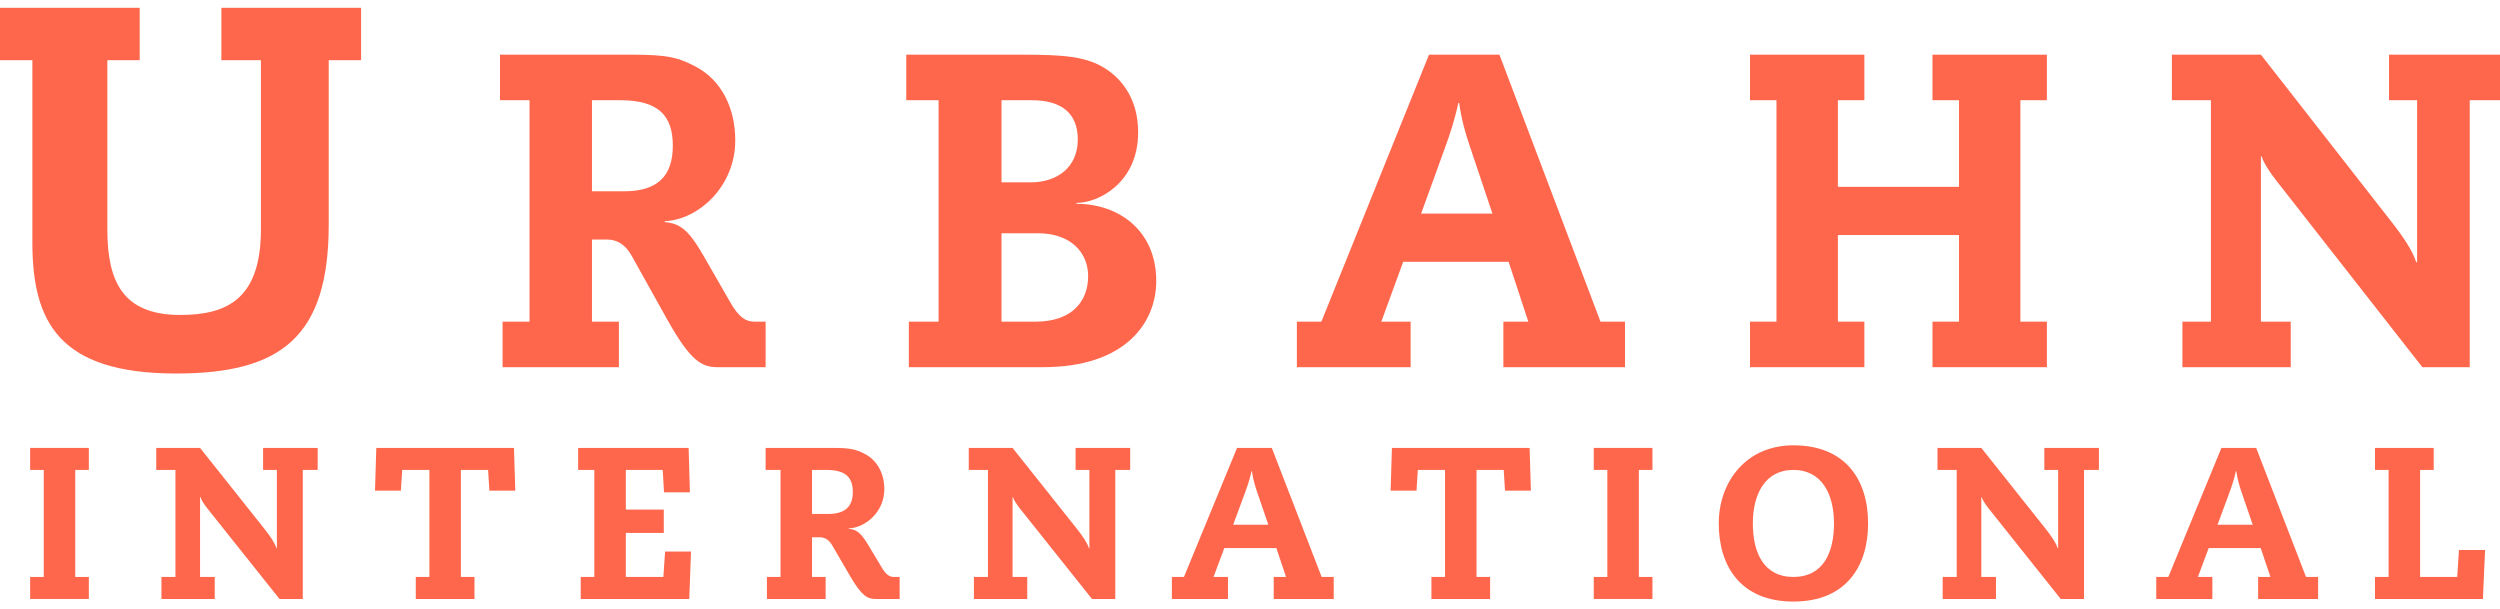
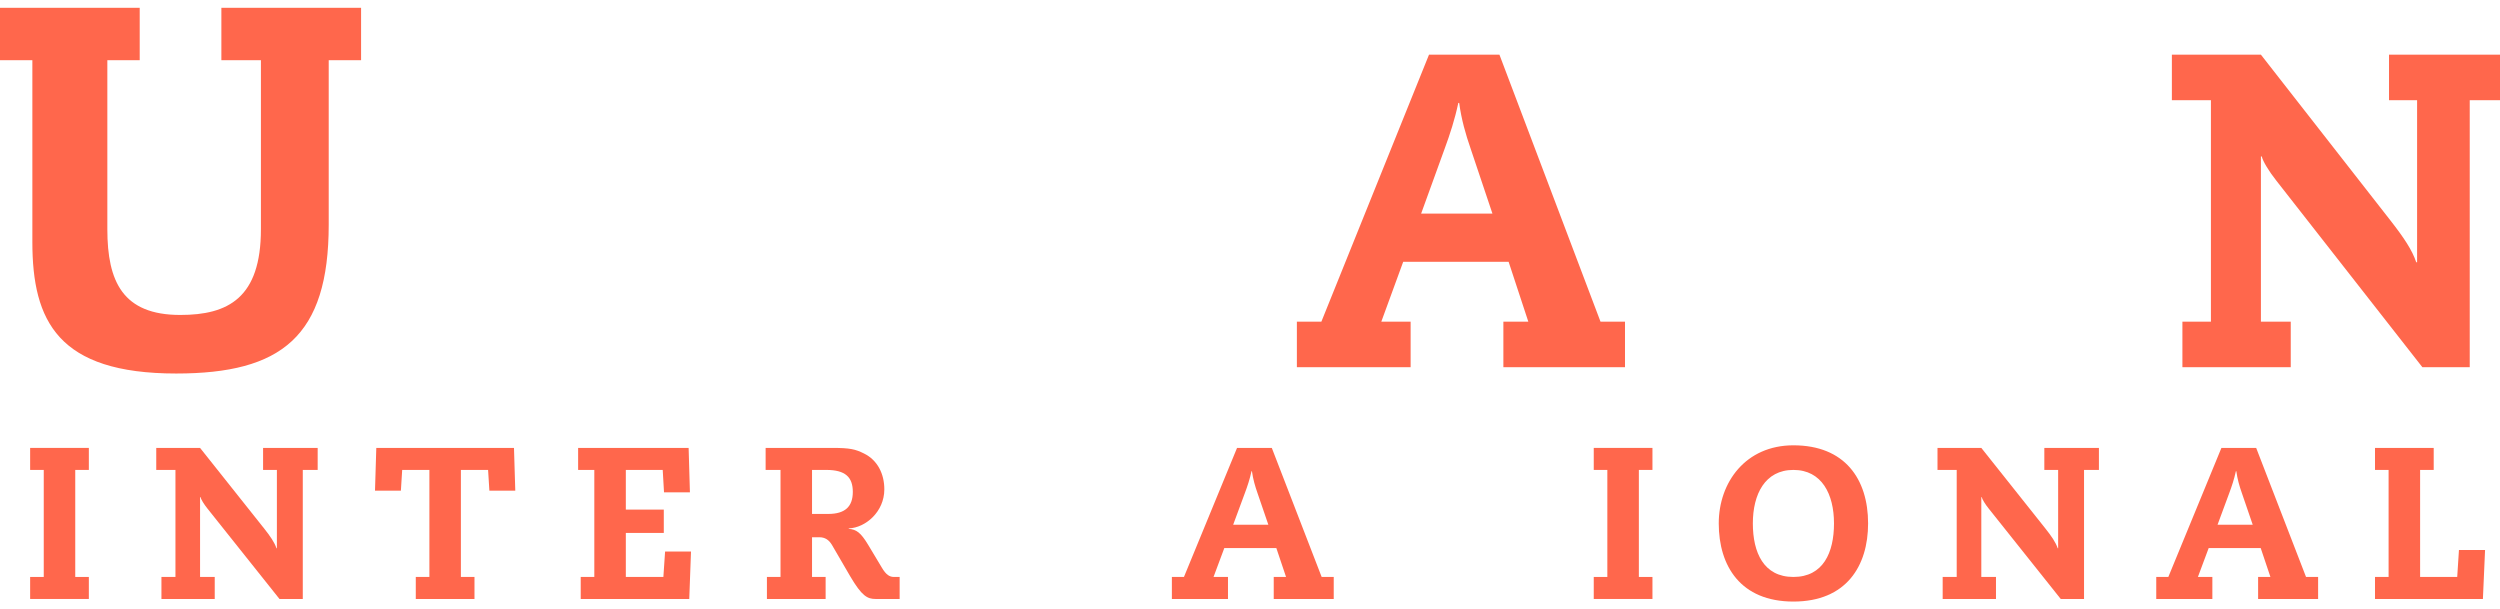
<svg xmlns="http://www.w3.org/2000/svg" width="160" height="39" viewBox="0 0 160 39" fill="none">
  <g id="Group 21953">
    <g id="INTERNATIONAL">
      <path id="Vector" d="M157.262 36.925L157.373 35.199H159.044L158.906 38.334H152V36.925H152.87V30.075H152V28.666H155.757V30.075H154.887V36.925H157.262Z" fill="#FF674C" />
      <path id="Vector_2" d="M144.174 33.583L143.483 31.566C143.331 31.138 143.193 30.669 143.124 30.157H143.097C142.986 30.669 142.834 31.124 142.669 31.566L141.923 33.583H144.174ZM145.307 36.925L144.685 35.075H141.356L140.666 36.925H141.591V38.334H138V36.925H138.773L142.171 28.666H144.395L147.586 36.925H148.359V38.334H144.519V36.925H145.307Z" fill="#FF674C" />
      <path id="Vector_3" d="M124.331 38.334V36.925H125.229V30.075H124V28.666H126.804L130.878 33.79C131.307 34.329 131.569 34.715 131.693 35.088H131.721V30.075H130.837V28.666H134.331V30.075H133.378V38.334H131.887L127.287 32.561C127.052 32.271 126.859 31.953 126.831 31.815H126.804V36.925H127.743V38.334H124.331Z" fill="#FF674C" />
      <path id="Vector_4" d="M110 33.5C110 30.862 111.727 28.5 114.779 28.5C118.066 28.5 119.558 30.655 119.558 33.5C119.558 36.221 118.163 38.5 114.779 38.5C111.395 38.5 110 36.221 110 33.5ZM112.182 33.5C112.182 35.365 112.873 36.925 114.779 36.925C116.685 36.925 117.376 35.365 117.376 33.5C117.376 31.635 116.602 30.075 114.779 30.075C112.956 30.075 112.182 31.635 112.182 33.5Z" fill="#FF674C" />
      <path id="Vector_5" d="M102.87 36.925V30.075H102V28.666H105.757V30.075H104.887V36.925H105.757V38.334H102V36.925H102.87Z" fill="#FF674C" />
-       <path id="Vector_6" d="M96.32 31.401L96.238 30.075H94.497V36.925H95.367V38.334H91.611V36.925H92.481V30.075H90.74L90.657 31.401H89L89.083 28.666H97.895L97.978 31.401H96.32Z" fill="#FF674C" />
      <path id="Vector_7" d="M81.174 33.583L80.483 31.566C80.332 31.138 80.193 30.669 80.124 30.157H80.097C79.986 30.669 79.834 31.124 79.668 31.566L78.923 33.583H81.174ZM82.307 36.925L81.685 35.075H78.356L77.666 36.925H78.591V38.334H75V36.925H75.773L79.171 28.666H81.395L84.586 36.925H85.359V38.334H81.519V36.925H82.307Z" fill="#FF674C" />
-       <path id="Vector_8" d="M62.331 38.334V36.925H63.229V30.075H62V28.666H64.804L68.879 33.79C69.307 34.329 69.569 34.715 69.693 35.088H69.721V30.075H68.837V28.666H72.332V30.075H71.379V38.334H69.887L65.287 32.561C65.052 32.271 64.859 31.953 64.832 31.815H64.804V36.925H65.743V38.334H62.331Z" fill="#FF674C" />
      <path id="Vector_9" d="M49.953 36.925V30.075H49V28.666H53.268C54.401 28.666 54.746 28.749 55.298 29.025C56.169 29.453 56.597 30.337 56.597 31.318C56.597 32.754 55.395 33.776 54.318 33.818V33.845C54.801 33.887 55.077 34.066 55.561 34.867L56.431 36.318C56.721 36.815 56.956 36.925 57.218 36.925H57.577V38.334H56.03C55.519 38.334 55.16 38.155 54.414 36.884L53.24 34.867C53.047 34.55 52.798 34.384 52.439 34.384H51.97V36.925H52.84V38.334H49.083V36.925H49.953ZM51.97 30.075V32.892H53.005C54.083 32.892 54.58 32.423 54.58 31.483C54.58 30.544 54.111 30.075 52.881 30.075H51.97Z" fill="#FF674C" />
      <path id="Vector_10" d="M42.456 36.925L42.566 35.296H44.224L44.113 38.334H37.166V36.925H38.036V30.075H37V28.666H44.072L44.155 31.511H42.497L42.414 30.075H40.053V32.616H42.483V34.108H40.053V36.925H42.456Z" fill="#FF674C" />
      <path id="Vector_11" d="M31.32 31.401L31.238 30.075H29.497V36.925H30.367V38.334H26.61V36.925H27.481V30.075H25.74L25.657 31.401H24L24.083 28.666H32.895L32.978 31.401H31.32Z" fill="#FF674C" />
      <path id="Vector_12" d="M10.332 38.334V36.925H11.229V30.075H10V28.666H12.804L16.878 33.79C17.307 34.329 17.569 34.715 17.693 35.088H17.721V30.075H16.837V28.666H20.331V30.075H19.378V38.334H17.887L13.287 32.561C13.053 32.271 12.859 31.953 12.832 31.815H12.804V36.925H13.743V38.334H10.332Z" fill="#FF674C" />
      <path id="Vector_13" d="M2.8 36.925V30.075H1.929V28.666H5.686V30.075H4.816V36.925H5.686V38.334H1.929V36.925H2.8Z" fill="#FF674C" />
    </g>
    <g id="Urbahn">
      <path id="Vector_14" d="M139.674 23.5V20.586H141.499V6.414H139V3.5H144.699L152.981 14.1C153.852 15.214 154.385 16.014 154.638 16.786H154.694V6.414H152.897V3.5H160V6.414H158.063V23.5H155.031L145.682 11.557C145.205 10.957 144.812 10.3 144.755 10.014H144.699V20.586H146.608V23.5H139.674Z" fill="#FF674C" />
-       <path id="Vector_15" d="M125.375 11.957V6.414H123.68V3.5H131V6.414H129.305V20.586H131V23.5H123.68V20.586H125.375V15.043H117.625V20.586H119.32V23.5H112V20.586H113.695V6.414H112V3.5H119.32V6.414H117.625V11.957H125.375Z" fill="#FF674C" />
      <path id="Vector_16" d="M95.516 13.671L94.116 9.5C93.808 8.614 93.528 7.643 93.388 6.586H93.332C93.108 7.643 92.8 8.586 92.464 9.5L90.952 13.671H95.516ZM97.812 20.586L96.552 16.757H89.804L88.404 20.586H90.28V23.5H83V20.586H84.568L91.456 3.5H95.964L102.432 20.586H104V23.5H96.216V20.586H97.812Z" fill="#FF674C" />
-       <path id="Vector_17" d="M60.069 20.586V6.414H58V3.5H65.421C68.152 3.5 69.586 3.614 70.828 4.443C71.848 5.129 72.841 6.386 72.841 8.471C72.841 11.7 70.303 12.986 68.897 12.986V13.043C71.572 13.043 74 14.729 74 17.986C74 20.614 72.069 23.5 66.745 23.5H58.166V20.586H60.069ZM64.097 6.414V11.671H65.972C67.628 11.671 68.979 10.729 68.979 8.929C68.979 7.243 67.931 6.414 66.028 6.414H64.097ZM64.097 14.929V20.586H66.276C68.621 20.586 69.641 19.271 69.641 17.671C69.641 16.129 68.483 14.929 66.441 14.929H64.097Z" fill="#FF674C" />
-       <path id="Vector_18" d="M33.889 20.586V6.414H32V3.5H40.459C42.704 3.5 43.388 3.671 44.483 4.243C46.208 5.129 47.056 6.957 47.056 8.986C47.056 11.957 44.675 14.071 42.539 14.157V14.214C43.498 14.3 44.045 14.671 45.003 16.329L46.728 19.329C47.303 20.357 47.768 20.586 48.288 20.586H49V23.5H45.934C44.921 23.5 44.209 23.129 42.731 20.5L40.404 16.329C40.021 15.671 39.528 15.329 38.816 15.329H37.886V20.586H39.61V23.5H32.164V20.586H33.889ZM37.886 6.414V12.243H39.939C42.074 12.243 43.06 11.271 43.06 9.329C43.06 7.386 42.129 6.414 39.692 6.414H37.886Z" fill="#FF674C" />
      <path id="Vector_19" d="M14.168 3.853V0.5H23.109V3.853H21.038V14.372C21.038 21.538 18.014 23.905 11.275 23.905C3.715 23.905 2.071 20.552 2.071 15.49V3.853H0V0.5H8.941V3.853H6.87V14.668C6.87 18.021 7.856 20.157 11.538 20.157C14.595 20.157 16.699 19.073 16.699 14.668V3.853H14.168Z" fill="#FF674C" />
    </g>
  </g>
</svg>